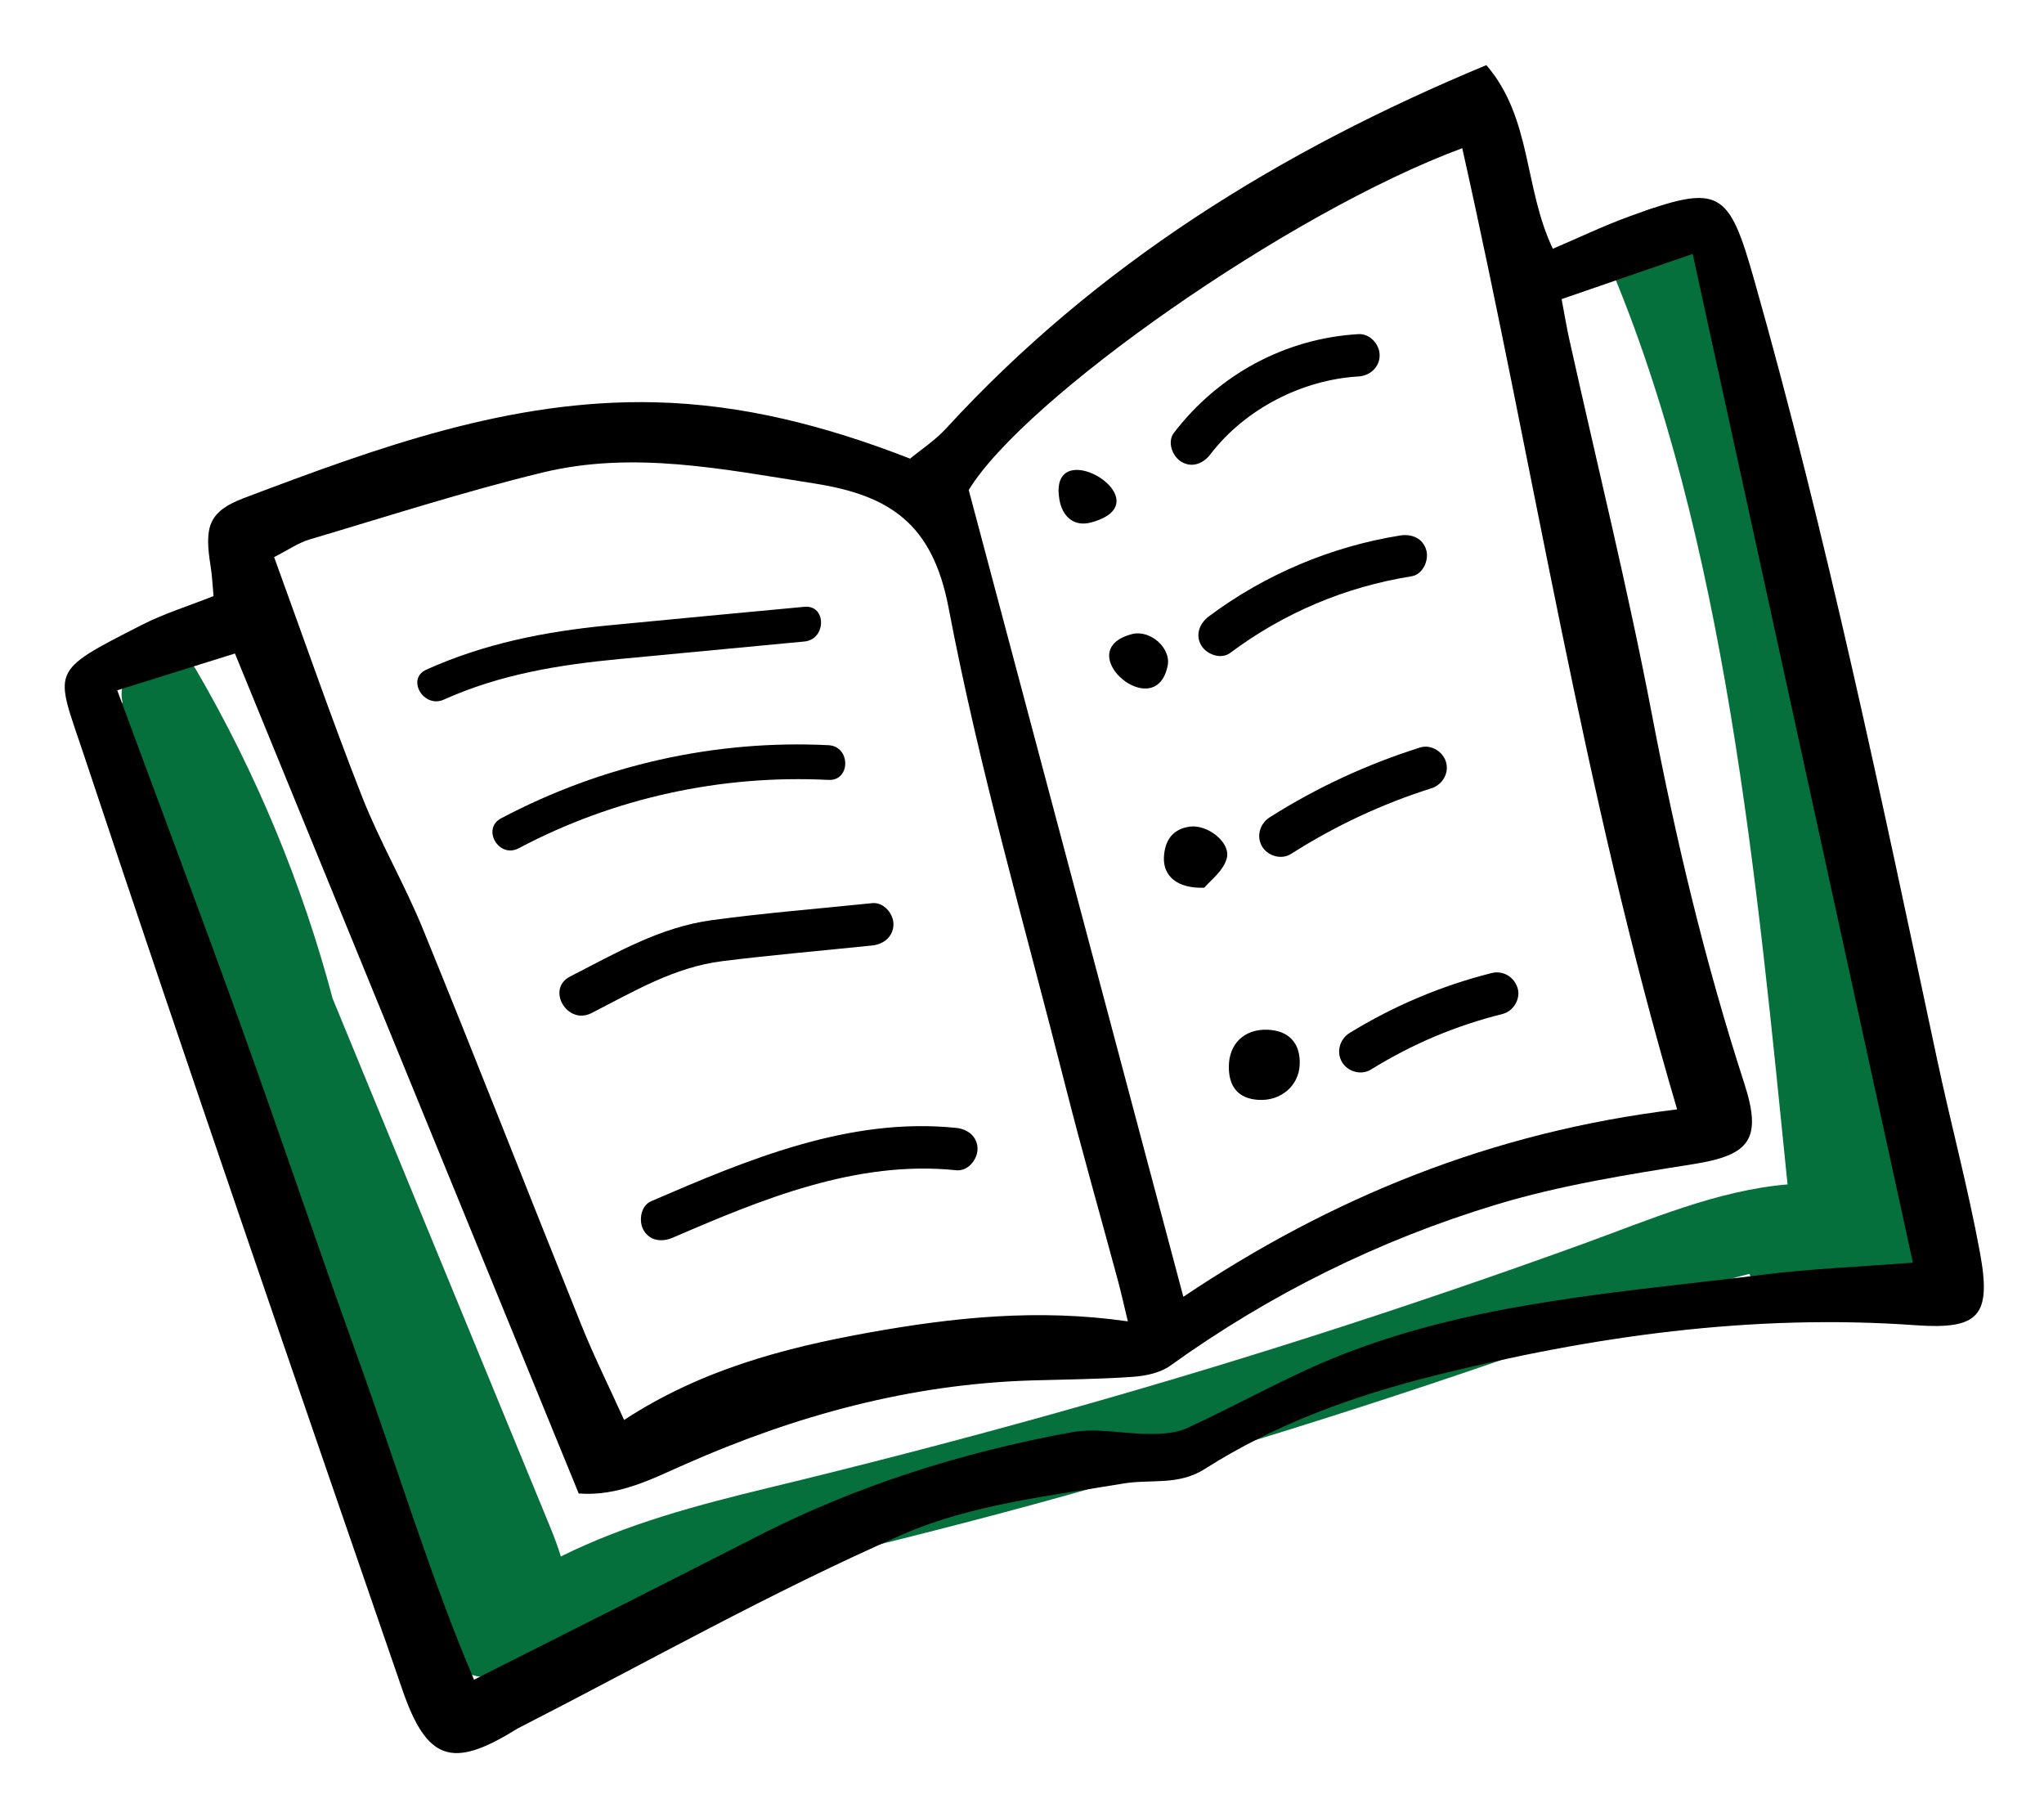
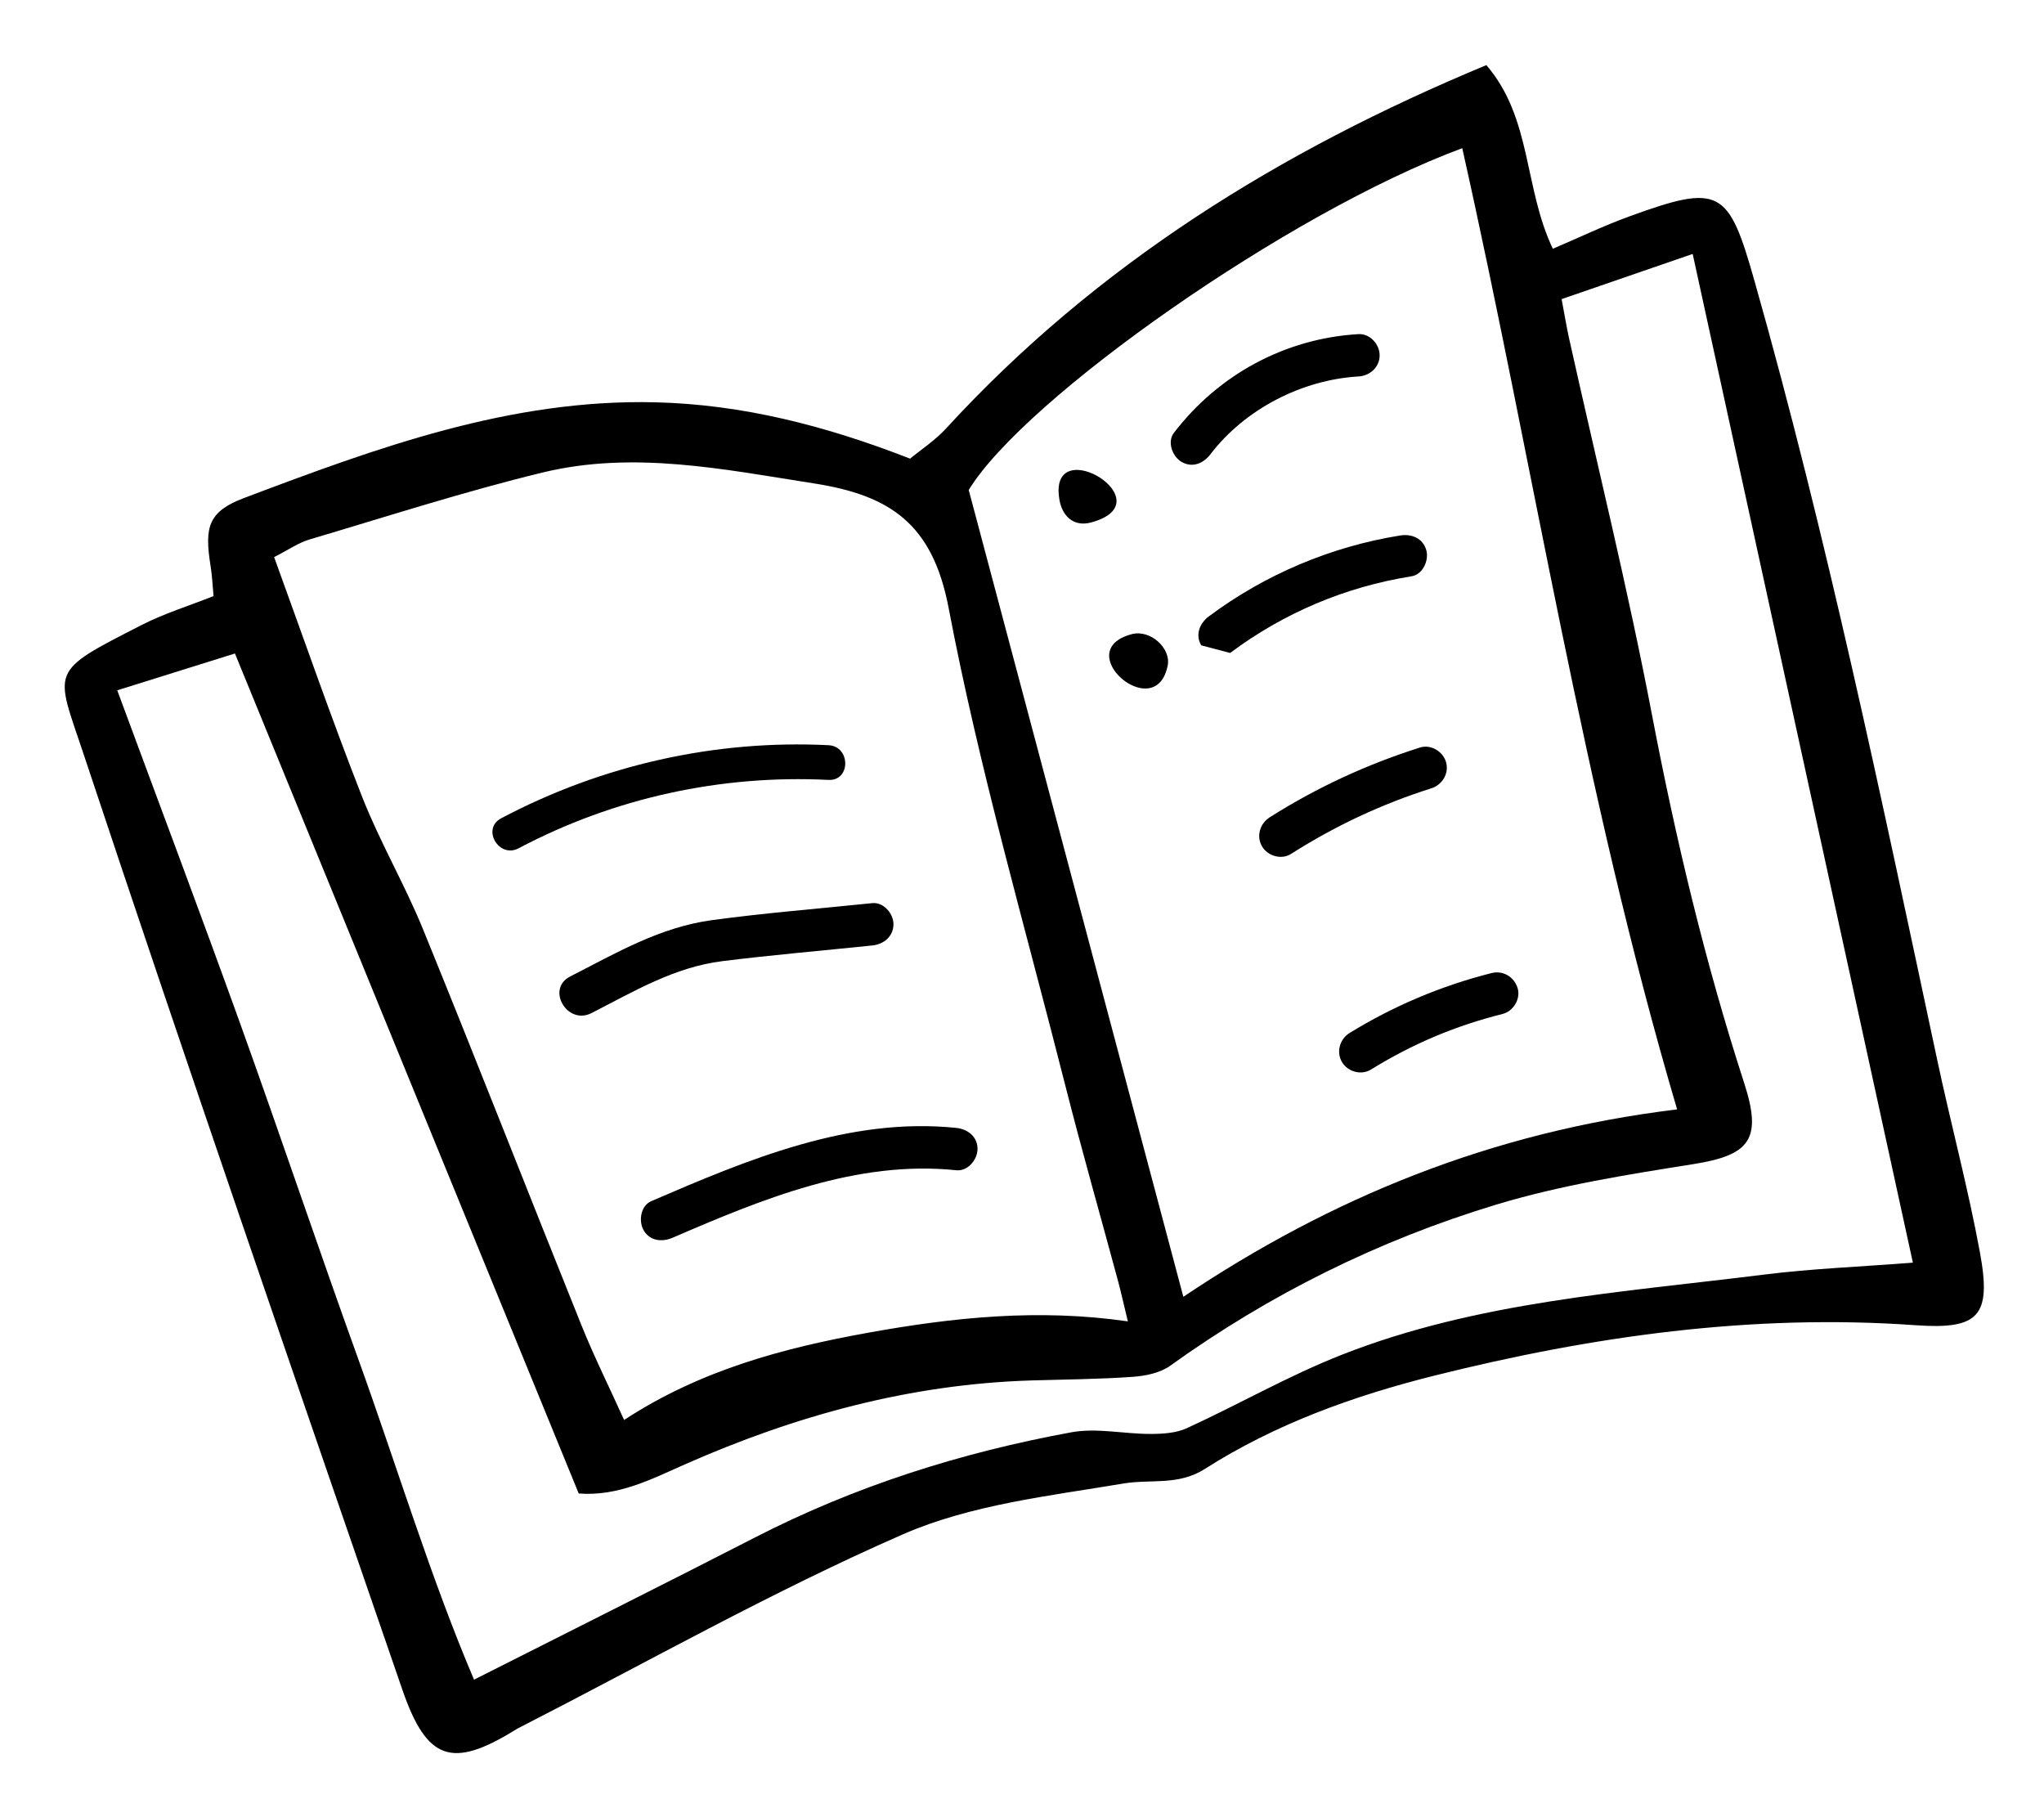
<svg xmlns="http://www.w3.org/2000/svg" id="Layer_1" x="0px" y="0px" viewBox="0 0 648 576" style="enable-background:new 0 0 648 576;" xml:space="preserve">
  <style type="text/css">	.st0{fill:#05703C;}</style>
  <g>
-     <path class="st0" d="M609.93,388.96c0.01-0.51-0.01-1.03-0.06-1.56c-0.84-9.42-2.1-18.74-3.67-27.98  c-5.33-35.91-12.91-71.45-21.65-106.7c-5.57-22.46-11.64-44.8-17.92-67.07c-5.79-20.51-3.33-36.04-10.37-56.16  c-1.91-5.47-1.71-11.98-4.52-16.94c-0.89-10.32-11.44-24.96-11.23-35.35c0.14-7.04-7.94-12.27-14.32-11.6  c-7.72,0.81-11.46,7.26-11.6,14.32c-0.03,1.42-0.02,2.83-0.02,4.25c-1.54-0.53-3.14-0.98-4.8-1.35c-9.44-2.07-3.71-8.68,0,0  c37.45,87.59,47.3,197.83,56.93,292.61c-22.36,1.87-44.01,11.31-64.97,18.9c-28.46,10.31-57.11,20.08-85.94,29.29  c-56.67,18.12-114,33.94-171.82,47.91c-22.67,5.48-45.38,11.48-66.17,21.84c-1.03-3.45-2.35-6.83-3.69-10.09  c-8.94-21.76-17.91-43.5-26.86-65.25c-13.93-33.83-27.85-67.65-41.78-101.48c-9.7-36.48-24.16-71.32-43.23-104.13  c-7.1-12.21-26.28-2.38-23.41,10.2c-1.16,2.16-1.69,4.62-1.21,7.11c8.27,42.7,15.4,88.48,39.78,124.51  c18.32,58.09,46.04,110.82,64.36,168.92c1.35,4.28,5.83,7.74,10.22,8.28c5.38,0.66,10.54-0.45,14.93-2.94  c2.16-0.13,4.42-0.87,6.63-2.42c21.23-14.9,46.47-21.97,71.35-28.13c27.64-6.84,55.28-13.58,82.75-21.08  c56.09-15.33,111.61-32.71,166.43-52.1c15.26-5.4,30.36-11.26,45.67-16.53c4.91-1.69,9.87-3.24,14.87-4.46  c1.6,4.39,5.63,8.52,10.31,8.66l36.91,1.13c7.02,0.21,13.7-3.36,14.85-10.91C617.43,397.69,614.61,391.5,609.93,388.96z" />
    <g>
      <path d="M67.7,188.94c-0.32-3.33-0.44-6.46-0.94-9.54c-1.99-12.38-0.76-17.25,10.65-21.56c42.05-15.88,84.31-31.44,130.36-30.32   c27.65,0.67,53.95,7.42,80.75,17.86c3.44-2.85,7.93-5.77,11.43-9.59c47.61-51.89,105.74-87.93,171.26-115.15   c14.47,16.79,11.87,38.96,21.08,58.21c7.99-3.4,15.96-7.23,24.22-10.24c28.82-10.51,31.46-8.66,39.68,20.35   c23.09,81.46,40.31,164.27,57.95,246.99c4.35,20.41,9.79,40.6,13.56,61.11c3.69,20.08-0.31,24.43-20.43,23   c-51.89-3.7-102.61,3.48-152.7,16.02c-25.49,6.39-50.28,15.31-72.6,29.53c-8.44,5.38-17.18,3.18-25.76,4.62   c-23.65,3.96-48.42,6.69-70.03,16.14c-41.58,18.18-81.27,40.66-121.75,61.35c-0.48,0.24-0.93,0.53-1.39,0.81   c-19.63,12.03-27.7,9.63-35.46-12.86c-34.04-98.72-68.1-197.43-101.04-296.52c-9.05-27.22-11.41-25.86,18.46-41.09   C52.07,194.46,59.76,192.09,67.7,188.94z M197.86,450.09c24.27-15.86,50.6-22.83,77.52-27.68c26.75-4.82,53.73-7.68,82.18-3.57   c-1.37-5.66-2.16-9.25-3.11-12.79c-5.57-20.68-11.47-41.27-16.73-62.02c-12.76-50.36-27.3-100.4-36.99-151.36   c-5.09-26.74-18.67-35.69-42.68-39.44c-28.7-4.48-57.26-10.44-86.06-3.45c-24.9,6.05-49.35,13.95-73.94,21.24   c-3.37,1-6.4,3.15-11.15,5.56c9.41,25.82,18.11,51.05,27.85,75.86c5.66,14.43,13.6,27.96,19.45,42.33   c16.98,41.65,33.33,83.56,50.13,125.29C188.28,429.88,193.01,439.38,197.86,450.09z M531.69,351.65   c-29.84-101.05-45.42-203.53-68.12-304.68C408.6,67.3,324.8,126.25,307.11,155.32c22.89,86.03,45.38,170.57,68.04,255.73   C421.87,379.73,472.79,358.77,531.69,351.65z M495.07,94.81c1.15,6.08,1.65,9.22,2.34,12.32c8.83,39.75,18.64,79.32,26.28,119.3   c7.56,39.56,16.84,78.58,29.26,116.87c5.75,17.73,1.9,22.83-16.01,25.68c-21.09,3.35-42.4,6.72-62.76,12.9   c-37.06,11.24-71.59,28.32-103.21,51.03c-3.19,2.29-7.83,3.23-11.89,3.51c-10.65,0.76-21.35,0.82-32.03,1.14   c-38.53,1.17-74.89,11.12-109.99,26.64c-10.5,4.64-21.04,10.15-33.59,9.2c-36.28-88.64-72.35-176.75-108.99-266.26   c-12.77,4-24.7,7.73-37.31,11.67c13.46,36.42,26.47,70.92,38.96,105.61c12.7,35.29,24.64,70.87,37.37,106.15   c12.42,34.4,23,69.53,36.78,101.84c30.93-15.64,60.11-30.21,89.12-45.1c31.72-16.28,65.33-26.91,100.24-33.31   c8.08-1.48,16.76,0.55,25.16,0.52c3.86-0.01,8.09-0.27,11.5-1.84c16.47-7.56,32.31-16.67,49.14-23.28   c42.88-16.85,88.63-19.73,133.73-25.38c15.27-1.91,30.71-2.5,47.26-3.79c-23.31-106.78-46.34-212.25-69.81-319.74   C522.03,85.51,509.12,89.96,495.07,94.81z" />
-       <path d="M412.03,337.61c-0.34,6.58-5.98,11.44-13.04,11.02c-6.5-0.38-9.43-4.24-9.42-10.48c0.01-7.27,4.88-11.94,12.05-11.76   C408.57,326.56,412.39,330.67,412.03,337.61z" />
-       <path d="M381.79,281.38c-8.7,0.33-13.05-3.81-12.8-9.59c0.23-5.28,2.7-9.07,8.3-9.78c5.49-0.7,12.91,4.96,11.64,10   C387.9,276.09,383.47,279.31,381.79,281.38z" />
      <path d="M353.92,158.13c0.39,2.87-1.63,5.74-7.99,7.47c-2.8,0.76-5.15,0.25-6.89-1.17c-1.65-1.34-2.76-3.5-3.2-6.17   C333.16,142.18,352.82,150.17,353.92,158.13z" />
      <path d="M361.8,218.14c-8.01-1.24-16.68-13.55-2.97-17.14c5.82-1.52,12.45,4.42,11.36,9.95C369,216.95,365.47,218.71,361.8,218.14   z" />
      <g>
        <path d="M187.51,321.13c13.5-6.9,26.27-14.58,41.56-16.48c15.78-1.96,31.66-3.32,47.47-4.96c3.63-0.38,6.67-2.81,6.71-6.71    c0.03-3.34-3.11-7.08-6.71-6.71c-16.93,1.76-33.96,3.1-50.83,5.39c-16.49,2.24-30.38,10.41-44.98,17.88    C173.04,313.47,179.82,325.05,187.51,321.13L187.51,321.13z" />
      </g>
      <g>
        <g>
          <path d="M164.41,268.89c30.2-15.98,64.15-23.38,98.25-21.68c7.08,0.35,7.06-10.65,0-11c-36.02-1.8-71.94,6.32-103.8,23.18     C152.6,262.7,158.15,272.2,164.41,268.89L164.41,268.89z" />
        </g>
      </g>
      <g>
        <g>
-           <path d="M140.7,221.76c17.78-7.99,36.37-11.03,55.63-12.86c19.56-1.86,39.12-3.71,58.69-5.56c6.99-0.66,7.06-11.67,0-11     c-20.81,1.97-41.63,3.88-62.43,5.92c-20.01,1.96-39,5.72-57.43,14C128.7,215.16,134.29,224.64,140.7,221.76L140.7,221.76z" />
-         </g>
+           </g>
      </g>
      <g>
        <path d="M213.21,392.34c28.43-12.27,58.36-24.68,89.98-21.4c3.63,0.38,6.68-3.35,6.71-6.71c0.04-3.94-3.12-6.34-6.71-6.71    c-33.98-3.53-66.24,10.07-96.75,23.23c-3.35,1.45-4.04,6.31-2.41,9.18C206,393.39,209.9,393.76,213.21,392.34L213.21,392.34z" />
      </g>
      <g>
-         <path d="M389.99,206.97c16.99-12.7,36.55-20.96,57.5-24.3c3.58-0.57,5.57-5.04,4.69-8.25c-1.05-3.81-4.66-5.26-8.25-4.69    c-21.9,3.49-42.94,12.38-60.7,25.65c-2.9,2.17-4.38,5.8-2.41,9.18C382.48,207.42,387.07,209.15,389.99,206.97L389.99,206.97z" />
+         <path d="M389.99,206.97c16.99-12.7,36.55-20.96,57.5-24.3c3.58-0.57,5.57-5.04,4.69-8.25c-1.05-3.81-4.66-5.26-8.25-4.69    c-21.9,3.49-42.94,12.38-60.7,25.65c-2.9,2.17-4.38,5.8-2.41,9.18L389.99,206.97z" />
      </g>
      <g>
        <path d="M409.27,270.68c14.01-8.9,28.76-15.83,44.49-20.8c3.45-1.09,5.67-4.67,4.69-8.25c-0.94-3.4-4.78-5.78-8.25-4.69    c-16.76,5.29-32.86,12.72-47.7,22.15c-3.06,1.94-4.28,5.97-2.41,9.18C401.87,271.32,406.2,272.63,409.27,270.68L409.27,270.68z" />
      </g>
      <g>
        <path d="M434.61,339.03c13.29-8.19,26.67-13.84,41.8-17.65c3.4-0.86,5.79-4.86,4.69-8.25c-1.14-3.52-4.61-5.61-8.25-4.69    c-15.84,3.99-31.1,10.43-45.01,19c-3.08,1.9-4.27,6-2.41,9.18C427.23,339.7,431.51,340.94,434.61,339.03L434.61,339.03z" />
      </g>
      <g>
        <path d="M383.74,143.99c11.02-14.41,29.12-23.62,46.93-24.66c3.62-0.21,6.71-2.93,6.71-6.71c0-3.47-3.07-6.92-6.71-6.71    c-23.25,1.35-44.41,12.86-58.52,31.3c-2.2,2.88-0.45,7.51,2.41,9.18C378.02,148.42,381.53,146.88,383.74,143.99L383.74,143.99z" />
      </g>
    </g>
  </g>
</svg>